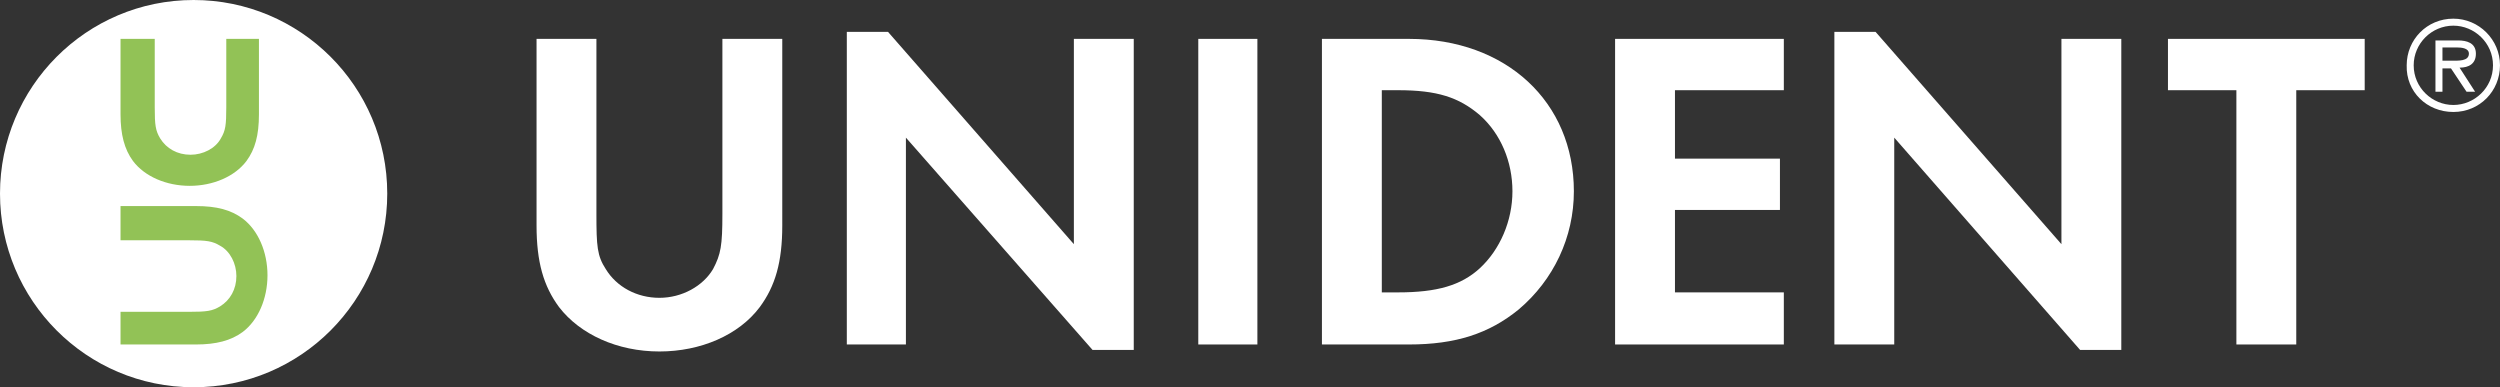
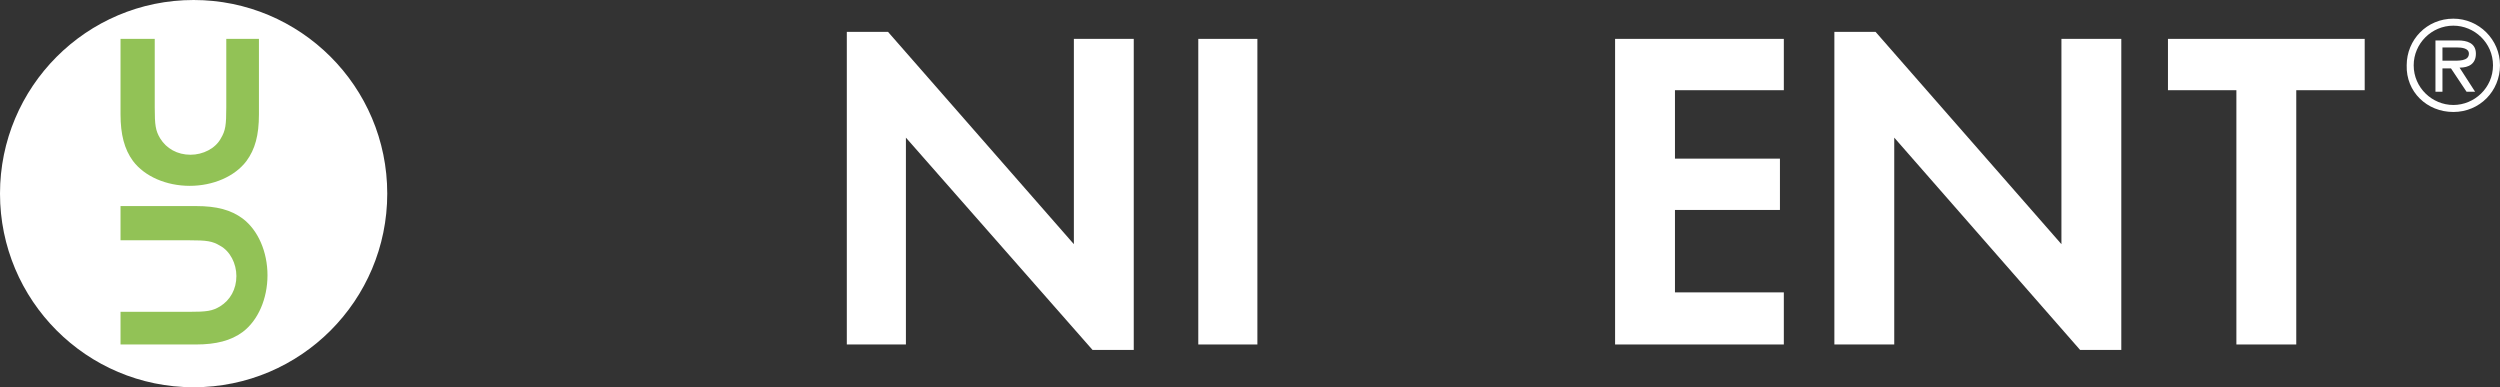
<svg xmlns="http://www.w3.org/2000/svg" version="1.1" id="Lager_1" x="0px" y="0px" viewBox="0 0 321.5 49.8" style="enable-background:new 0 0 321.5 49.8;" xml:space="preserve">
  <rect x="0" y="0" width="321.5" height="49.8" fill="#333333" stroke="none" />
  <style type="text/css">
	.st0{fill:#FFFFFF;}
	.st1{fill:#92C256;}
</style>
-   <path class="st0" d="M69,5v24c0,4.7,0.9,7.8,2.9,10.5c2.7,3.5,7.5,5.7,12.9,5.7c5.3,0,10.2-2.1,12.9-5.7c2-2.7,2.9-5.8,2.9-10.5V5  h-7.7v22.5c0,4.1-0.2,5.2-1.2,7.1c-1.3,2.2-4,3.7-6.9,3.7s-5.5-1.4-6.9-3.7c-1.1-1.7-1.2-2.9-1.2-7.1V5H69L69,5z" />
  <polygon class="st0" points="116.5,44.3 116.5,17.7 140.5,45 145.8,45 145.8,5 138.1,5 138.1,31.4 114.2,4.1 108.9,4.1 108.9,44.3   " />
  <polygon class="st0" points="154.1,5 154.1,44.3 161.7,44.3 161.7,5 " />
-   <path class="st0" d="M181.2,44.3c6,0,10.3-1.4,14.1-4.5c4.5-3.8,7.1-9.3,7.1-15.2c0-11.5-8.7-19.6-21.2-19.6H170v39.3H181.2  L181.2,44.3z M177.7,11.6h2.1c5,0,7.8,0.9,10.5,3.2c2.7,2.4,4.2,6,4.2,9.8s-1.6,7.5-4.2,9.9c-2.4,2.2-5.5,3.1-10.5,3.1h-2.1V11.6  L177.7,11.6z" />
  <polygon class="st0" points="229.4,5 207.7,5 207.7,44.3 229.4,44.3 229.4,37.6 215.4,37.6 215.4,27 228.9,27 228.9,20.4   215.4,20.4 215.4,11.6 229.4,11.6 " />
  <polygon class="st0" points="243.6,44.3 243.6,17.7 267.5,45 272.8,45 272.8,5 265.1,5 265.1,31.4 241.2,4.1 235.9,4.1 235.9,44.3   " />
  <polygon class="st0" points="295.3,11.6 304.1,11.6 304.1,5 278.8,5 278.8,11.6 287.6,11.6 287.6,44.3 295.3,44.3 " />
  <path class="st0" d="M315.5,14.4c3.4,0,6-2.7,6-6s-2.7-6-6-6c-3.4,0-6,2.7-6,6C309.4,11.8,312.1,14.4,315.5,14.4L315.5,14.4z   M315.5,13.5c-2.7,0-5.1-2.2-5.1-5.1c0-2.8,2.3-5.1,5.1-5.1c2.7,0,5.1,2.2,5.1,5.1S318.2,13.5,315.5,13.5L315.5,13.5z M316.3,8.7  c1.2,0,2.1-0.5,2.1-1.8c0-1.4-1.2-1.7-2.3-1.7h-2.9v6.6h0.9v-3h1.1l2,3h1.1L316.3,8.7L316.3,8.7z M314.1,7.8V6.1h1.8  c0.7,0,1.6,0.1,1.6,0.8c0,1-1.4,0.9-2.2,0.9H314.1L314.1,7.8z" />
  <path class="st0" d="M0,24.9C0,11.2,11.1,0,24.9,0c13.7,0,24.9,11.1,24.9,24.9c0,13.7-11.1,24.9-24.9,24.9S0,38.6,0,24.9L0,24.9z" />
  <path class="st1" d="M15.5,5v9.7c0,2.6,0.5,4.5,1.6,6c1.5,2,4.3,3.2,7.3,3.2s5.8-1.2,7.3-3.2c1.1-1.5,1.6-3.3,1.6-6V5h-4.2v8.8  c0,2.3-0.1,3-0.7,4c-0.7,1.3-2.3,2.1-3.9,2.1c-1.7,0-3.1-0.8-3.9-2.1c-0.6-1-0.7-1.7-0.7-4V5H15.5L15.5,5z" />
  <path class="st1" d="M15.5,44.3h9.7c2.6,0,4.5-0.5,6-1.6c2-1.5,3.2-4.3,3.2-7.3s-1.2-5.8-3.2-7.3c-1.5-1.1-3.3-1.6-6-1.6h-9.7v4.4  h8.8c2.3,0,3,0.1,4,0.7c1.3,0.7,2.1,2.3,2.1,3.9c0,1.7-0.8,3.1-2.1,3.9c-1,0.6-1.7,0.7-4,0.7h-8.8V44.3L15.5,44.3z" />
</svg>